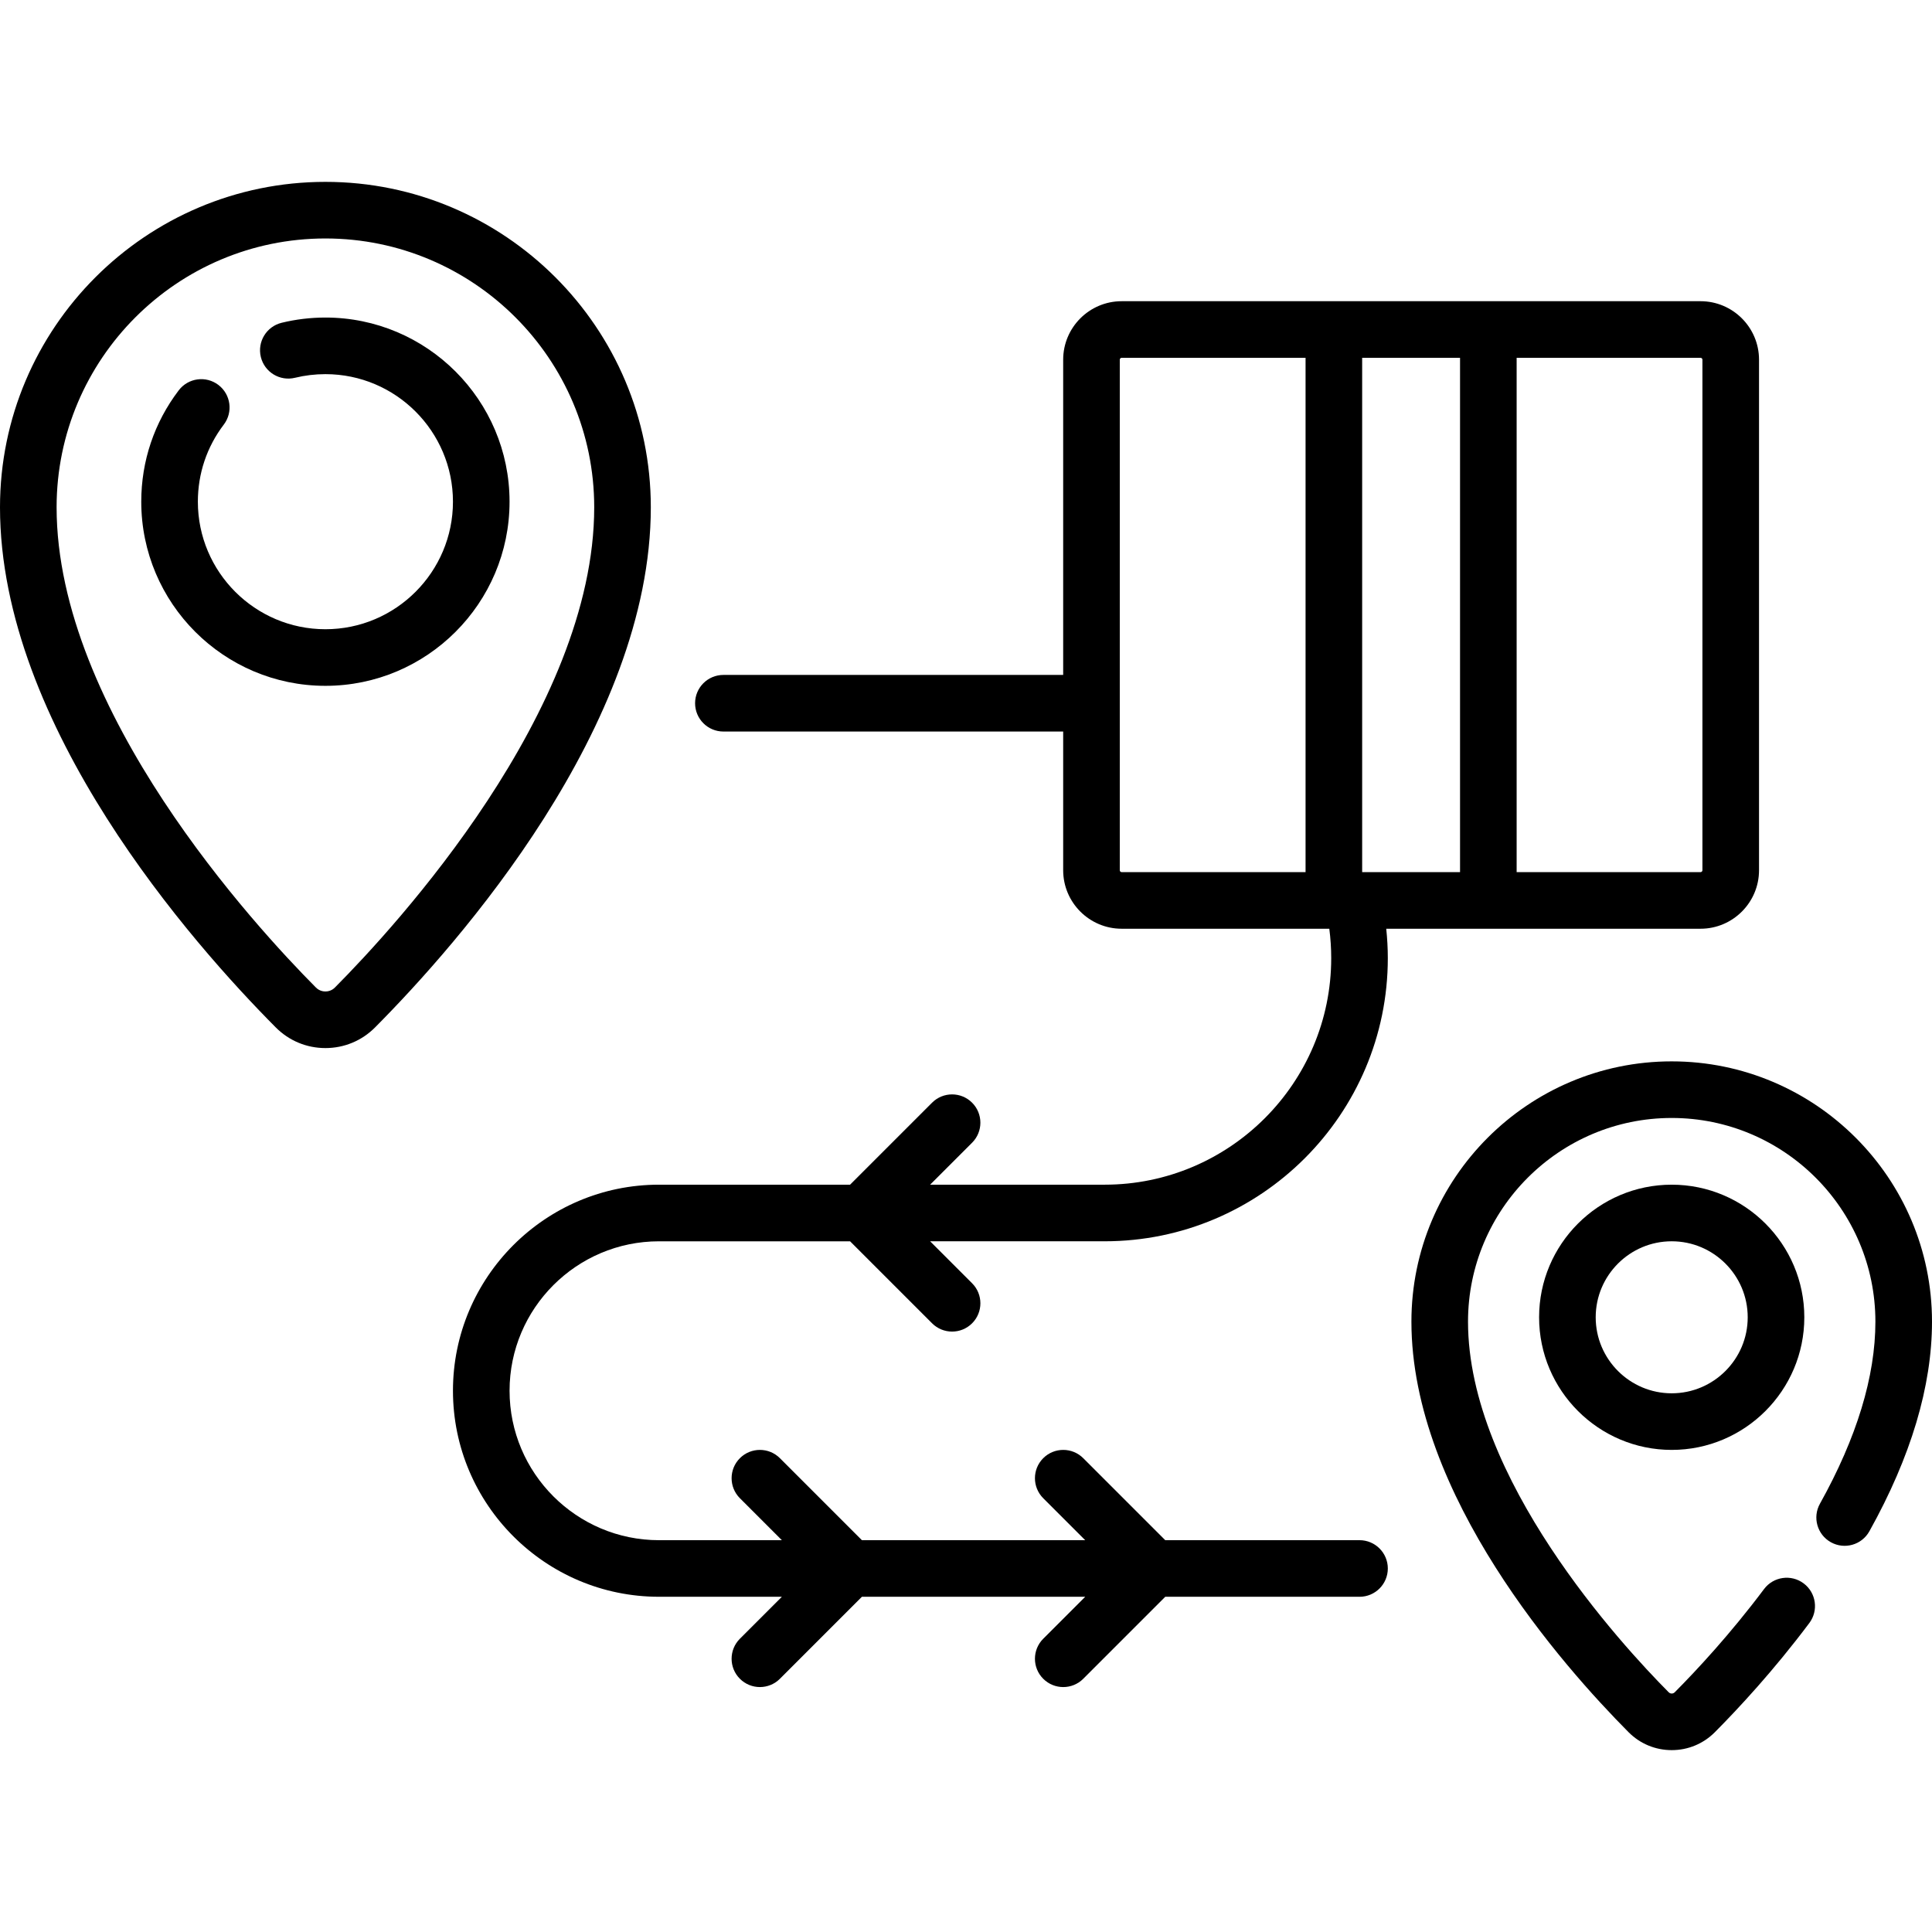
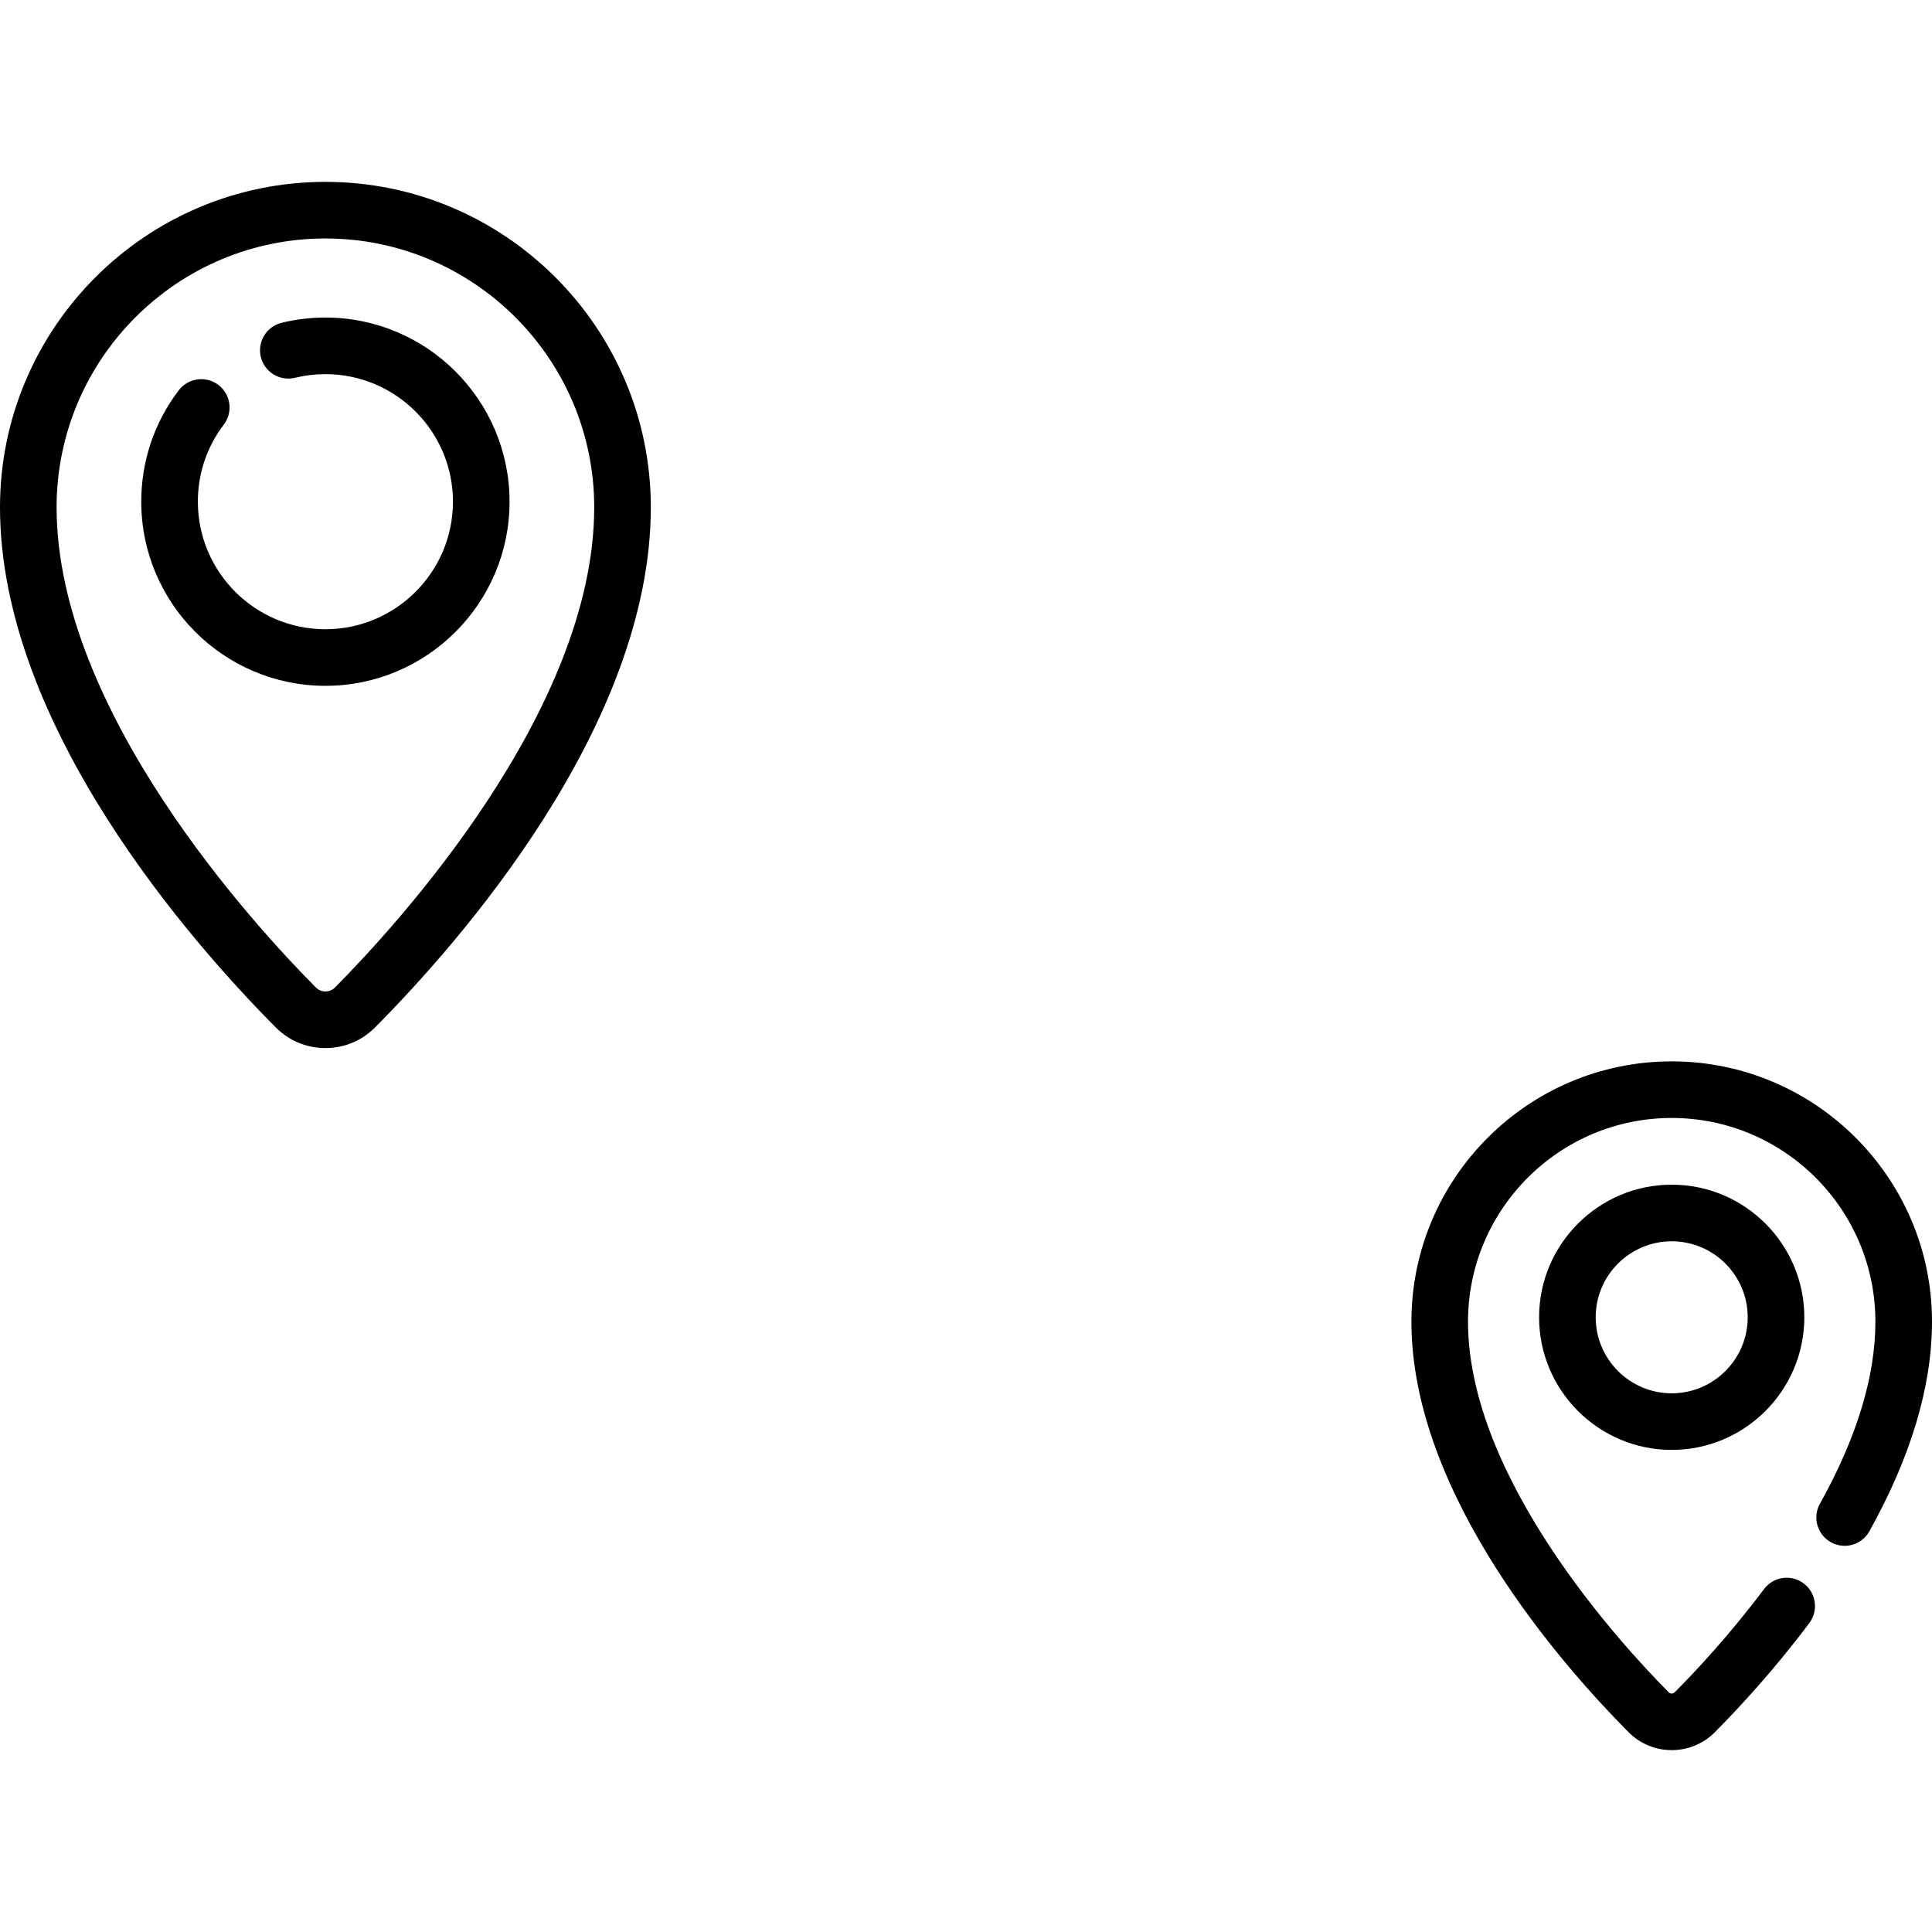
<svg xmlns="http://www.w3.org/2000/svg" id="Capa_1" height="512" viewBox="0 0 512 512" width="512">
  <g>
    <path d="m443.02 281.273c-38.036 0-68.98 30.944-68.98 68.98 0 45.941 40.241 91.386 57.543 108.793 3.049 3.068 7.111 4.757 11.439 4.757 4.326 0 8.389-1.689 11.438-4.757 6.215-6.253 15.603-16.347 25.032-28.929 2.483-3.315 1.811-8.016-1.504-10.5-3.313-2.483-8.015-1.811-10.5 1.503-8.911 11.891-17.789 21.436-23.667 27.351-.272.274-.585.331-.799.331-.215 0-.527-.058-.8-.331-12.476-12.552-53.182-56.729-53.182-98.218 0-29.765 24.216-53.98 53.98-53.98 29.765 0 53.98 24.215 53.98 53.98 0 14.521-4.946 30.755-14.7 48.252-2.017 3.618-.719 8.185 2.898 10.203 3.618 2.017 8.186.72 10.203-2.899 11.014-19.756 16.599-38.448 16.599-55.556 0-38.036-30.944-68.98-68.98-68.98z" />
    <path d="m407.877 349.097c0 19.377 15.765 35.142 35.142 35.142 19.378 0 35.143-15.765 35.143-35.142 0-19.378-15.765-35.143-35.143-35.143-19.377 0-35.142 15.765-35.142 35.143zm55.285 0c0 11.106-9.036 20.142-20.143 20.142-11.106 0-20.142-9.036-20.142-20.142 0-11.107 9.036-20.143 20.142-20.143 11.107 0 20.143 9.036 20.143 20.143z" />
    <path d="m86.237 48.197c-47.551 0-86.237 38.686-86.237 86.237 0 58.056 51.108 115.739 73.082 137.844 3.507 3.529 8.179 5.472 13.155 5.472 4.977 0 9.649-1.943 13.155-5.471 21.974-22.106 73.082-79.789 73.082-137.845.001-47.551-38.685-86.237-86.237-86.237zm2.517 213.508c-.904.91-1.965 1.045-2.517 1.045s-1.612-.136-2.517-1.046c-16.12-16.218-68.72-73.326-68.72-127.27 0-39.28 31.957-71.237 71.237-71.237s71.237 31.957 71.237 71.237c.001 53.944-52.599 111.052-68.72 127.271z" />
    <path d="m86.237 84.152c-3.922 0-7.826.467-11.604 1.39-4.023.982-6.49 5.04-5.508 9.064.981 4.024 5.032 6.493 9.064 5.508 2.615-.638 5.323-.962 8.048-.962 18.638 0 33.801 15.163 33.801 33.8 0 18.638-15.163 33.8-33.801 33.8s-33.801-15.163-33.801-33.8c0-7.452 2.376-14.518 6.872-20.432 2.507-3.297 1.865-8.003-1.432-10.509-3.3-2.507-8.002-1.865-10.51 1.432-6.497 8.547-9.931 18.751-9.931 29.509 0 26.909 21.892 48.8 48.801 48.8s48.801-21.892 48.801-48.8c.001-26.908-21.891-48.8-48.8-48.8z" />
-     <path d="m292.741 328.954c41.38 0 75.045-33.665 75.045-75.045 0-2.601-.15-5.203-.416-7.785h83.29c8.547 0 15.5-6.953 15.5-15.5v-135.301c0-8.547-6.953-15.5-15.5-15.5h-153.407c-8.547 0-15.5 6.953-15.5 15.5v83.541h-90.048c-4.143 0-7.5 3.358-7.5 7.5s3.357 7.5 7.5 7.5h90.048v36.76c0 8.547 6.953 15.5 15.5 15.5h55.028c.331 2.569.505 5.178.505 7.785 0 33.109-26.936 60.045-60.045 60.045h-46.249l11.124-11.123c2.929-2.929 2.929-7.678 0-10.606-2.93-2.929-7.678-2.93-10.607 0l-21.73 21.729h-50.636c-30.109 0-54.604 24.496-54.604 54.604 0 30.109 24.495 54.604 54.604 54.604h32.559l-11.124 11.124c-2.929 2.929-2.929 7.678 0 10.607 1.465 1.464 3.385 2.197 5.304 2.197s3.839-.732 5.304-2.197l21.73-21.73h59.174l-11.124 11.124c-2.929 2.929-2.929 7.678 0 10.607 1.465 1.464 3.385 2.197 5.304 2.197s3.839-.732 5.304-2.197l21.73-21.73h51.483c4.143 0 7.5-3.358 7.5-7.5s-3.357-7.5-7.5-7.5h-51.483l-21.73-21.729c-2.93-2.929-7.678-2.929-10.608 0-2.929 2.929-2.929 7.678 0 10.606l11.124 11.123h-59.174l-21.73-21.729c-2.93-2.929-7.678-2.929-10.607 0s-2.929 7.678 0 10.606l11.124 11.123h-32.559c-21.838 0-39.604-17.767-39.604-39.604 0-21.838 17.767-39.604 39.604-39.604h50.636l21.73 21.73c1.465 1.464 3.385 2.197 5.304 2.197s3.839-.732 5.304-2.197c2.929-2.929 2.929-7.678 0-10.607l-11.124-11.124h46.247zm158.419-233.631v135.301c0 .276-.225.5-.5.5h-48.734v-136.301h48.734c.276 0 .5.224.5.5zm-64.234-.5v136.301h-25.94v-136.301zm-90.173 135.801v-135.301c0-.276.225-.5.5-.5h48.733v136.301h-48.733c-.275 0-.5-.224-.5-.5z" />
  </g>
</svg>